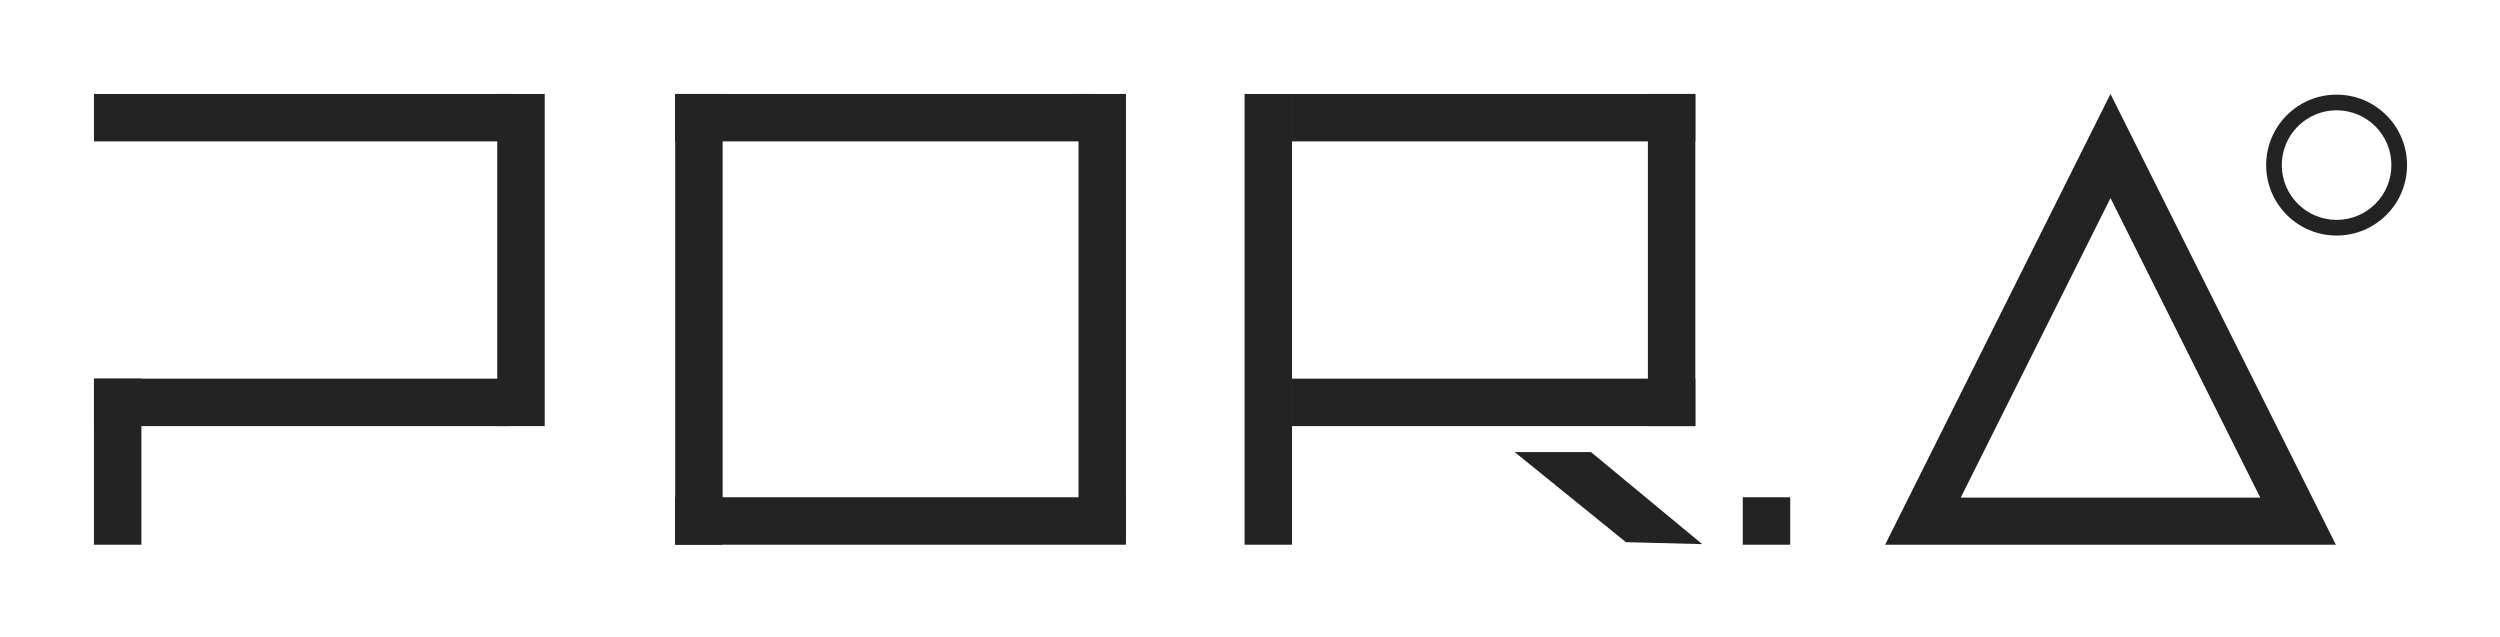
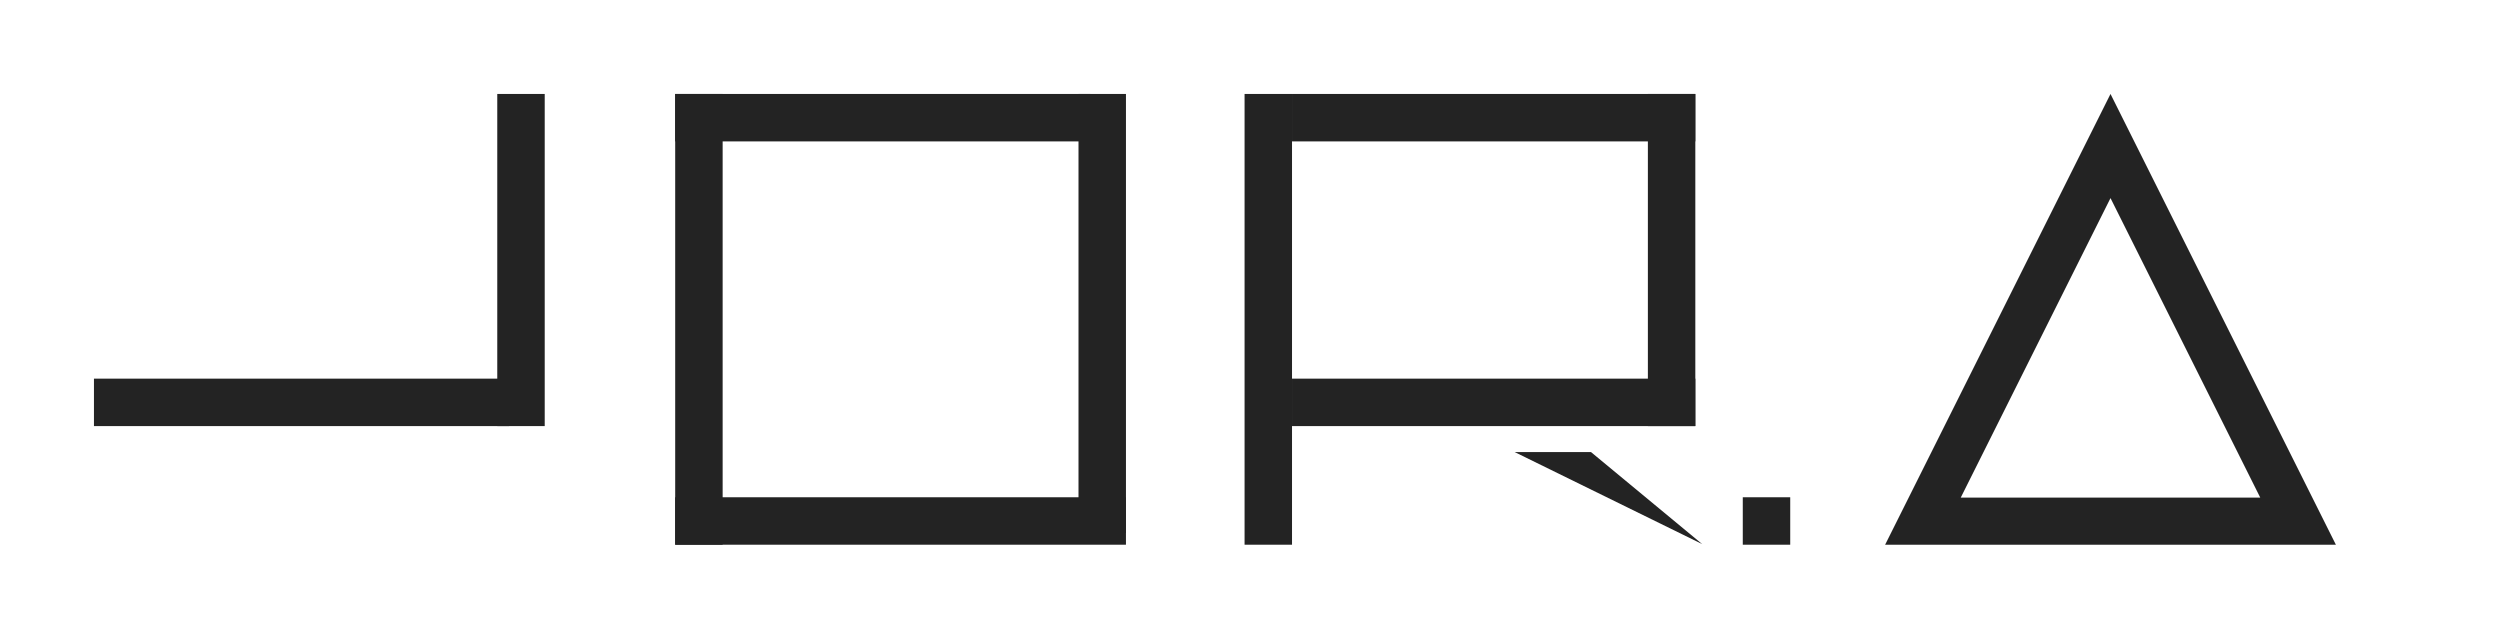
<svg xmlns="http://www.w3.org/2000/svg" width="1224" height="312" viewBox="0 0 1224 312" fill="none">
  <g filter="url(#filter0_f_8921_72)">
-     <rect x="46" y="185.384" width="23.231" height="81.307" fill="#232323" />
    <rect x="330.575" y="46" width="23.231" height="220.691" fill="#232323" />
    <rect x="609.342" y="46" width="23.231" height="220.691" fill="#232323" />
    <rect x="243.461" y="46" width="23.231" height="162.614" fill="#232323" />
    <rect x="528.035" y="46" width="23.231" height="214.883" fill="#232323" />
    <rect x="806.802" y="46" width="23.231" height="162.614" fill="#232323" />
    <rect x="249.268" y="185.384" width="23.231" height="203.268" transform="rotate(90 249.268 185.384)" fill="#232323" />
    <rect x="551.265" y="243.46" width="23.231" height="220.691" transform="rotate(90 551.265 243.46)" fill="#232323" />
    <rect x="830.033" y="185.384" width="23.231" height="197.46" transform="rotate(90 830.033 185.384)" fill="#232323" />
-     <path d="M833.418 266.41L796.051 265.451L741.589 221.335L778.956 221.335L833.418 266.41Z" fill="#232323" />
-     <rect x="249.268" y="46" width="23.231" height="203.268" transform="rotate(90 249.268 46)" fill="#232323" />
+     <path d="M833.418 266.41L741.589 221.335L778.956 221.335L833.418 266.41Z" fill="#232323" />
    <rect x="533.843" y="46" width="23.231" height="203.268" transform="rotate(90 533.843 46)" fill="#232323" />
    <rect x="830.033" y="46" width="23.231" height="197.46" transform="rotate(90 830.033 46)" fill="#232323" />
    <rect x="853.263" y="243.46" width="23.231" height="23.231" fill="#232323" />
    <path fill-rule="evenodd" clip-rule="evenodd" d="M1033.3 46L922.955 266.691H1143.65L1033.3 46ZM1033.3 96.986L959.987 243.612H1106.61L1033.3 96.986Z" fill="#232323" />
-     <path fill-rule="evenodd" clip-rule="evenodd" d="M1144 107.657C1158.82 107.657 1170.83 95.646 1170.83 80.83C1170.83 66.014 1158.82 54.003 1144 54.003C1129.18 54.003 1117.17 66.014 1117.17 80.83C1117.17 95.646 1129.18 107.657 1144 107.657ZM1144 115.322C1163.05 115.322 1178.49 99.879 1178.49 80.83C1178.49 61.78 1163.05 46.338 1144 46.338C1124.95 46.338 1109.51 61.78 1109.51 80.83C1109.51 99.879 1124.95 115.322 1144 115.322Z" fill="#232323" />
  </g>
  <defs>
    <filter id="filter0_f_8921_72" x="0.8" y="0.8" width="1222.89" height="311.091" filterUnits="userSpaceOnUse" color-interpolation-filters="sRGB">
      <feFlood flood-opacity="0" result="BackgroundImageFix" />
      <feBlend mode="normal" in="SourceGraphic" in2="BackgroundImageFix" result="shape" />
      <feGaussianBlur stdDeviation="22.6" result="effect1_foregroundBlur_8921_72" />
    </filter>
  </defs>
</svg>